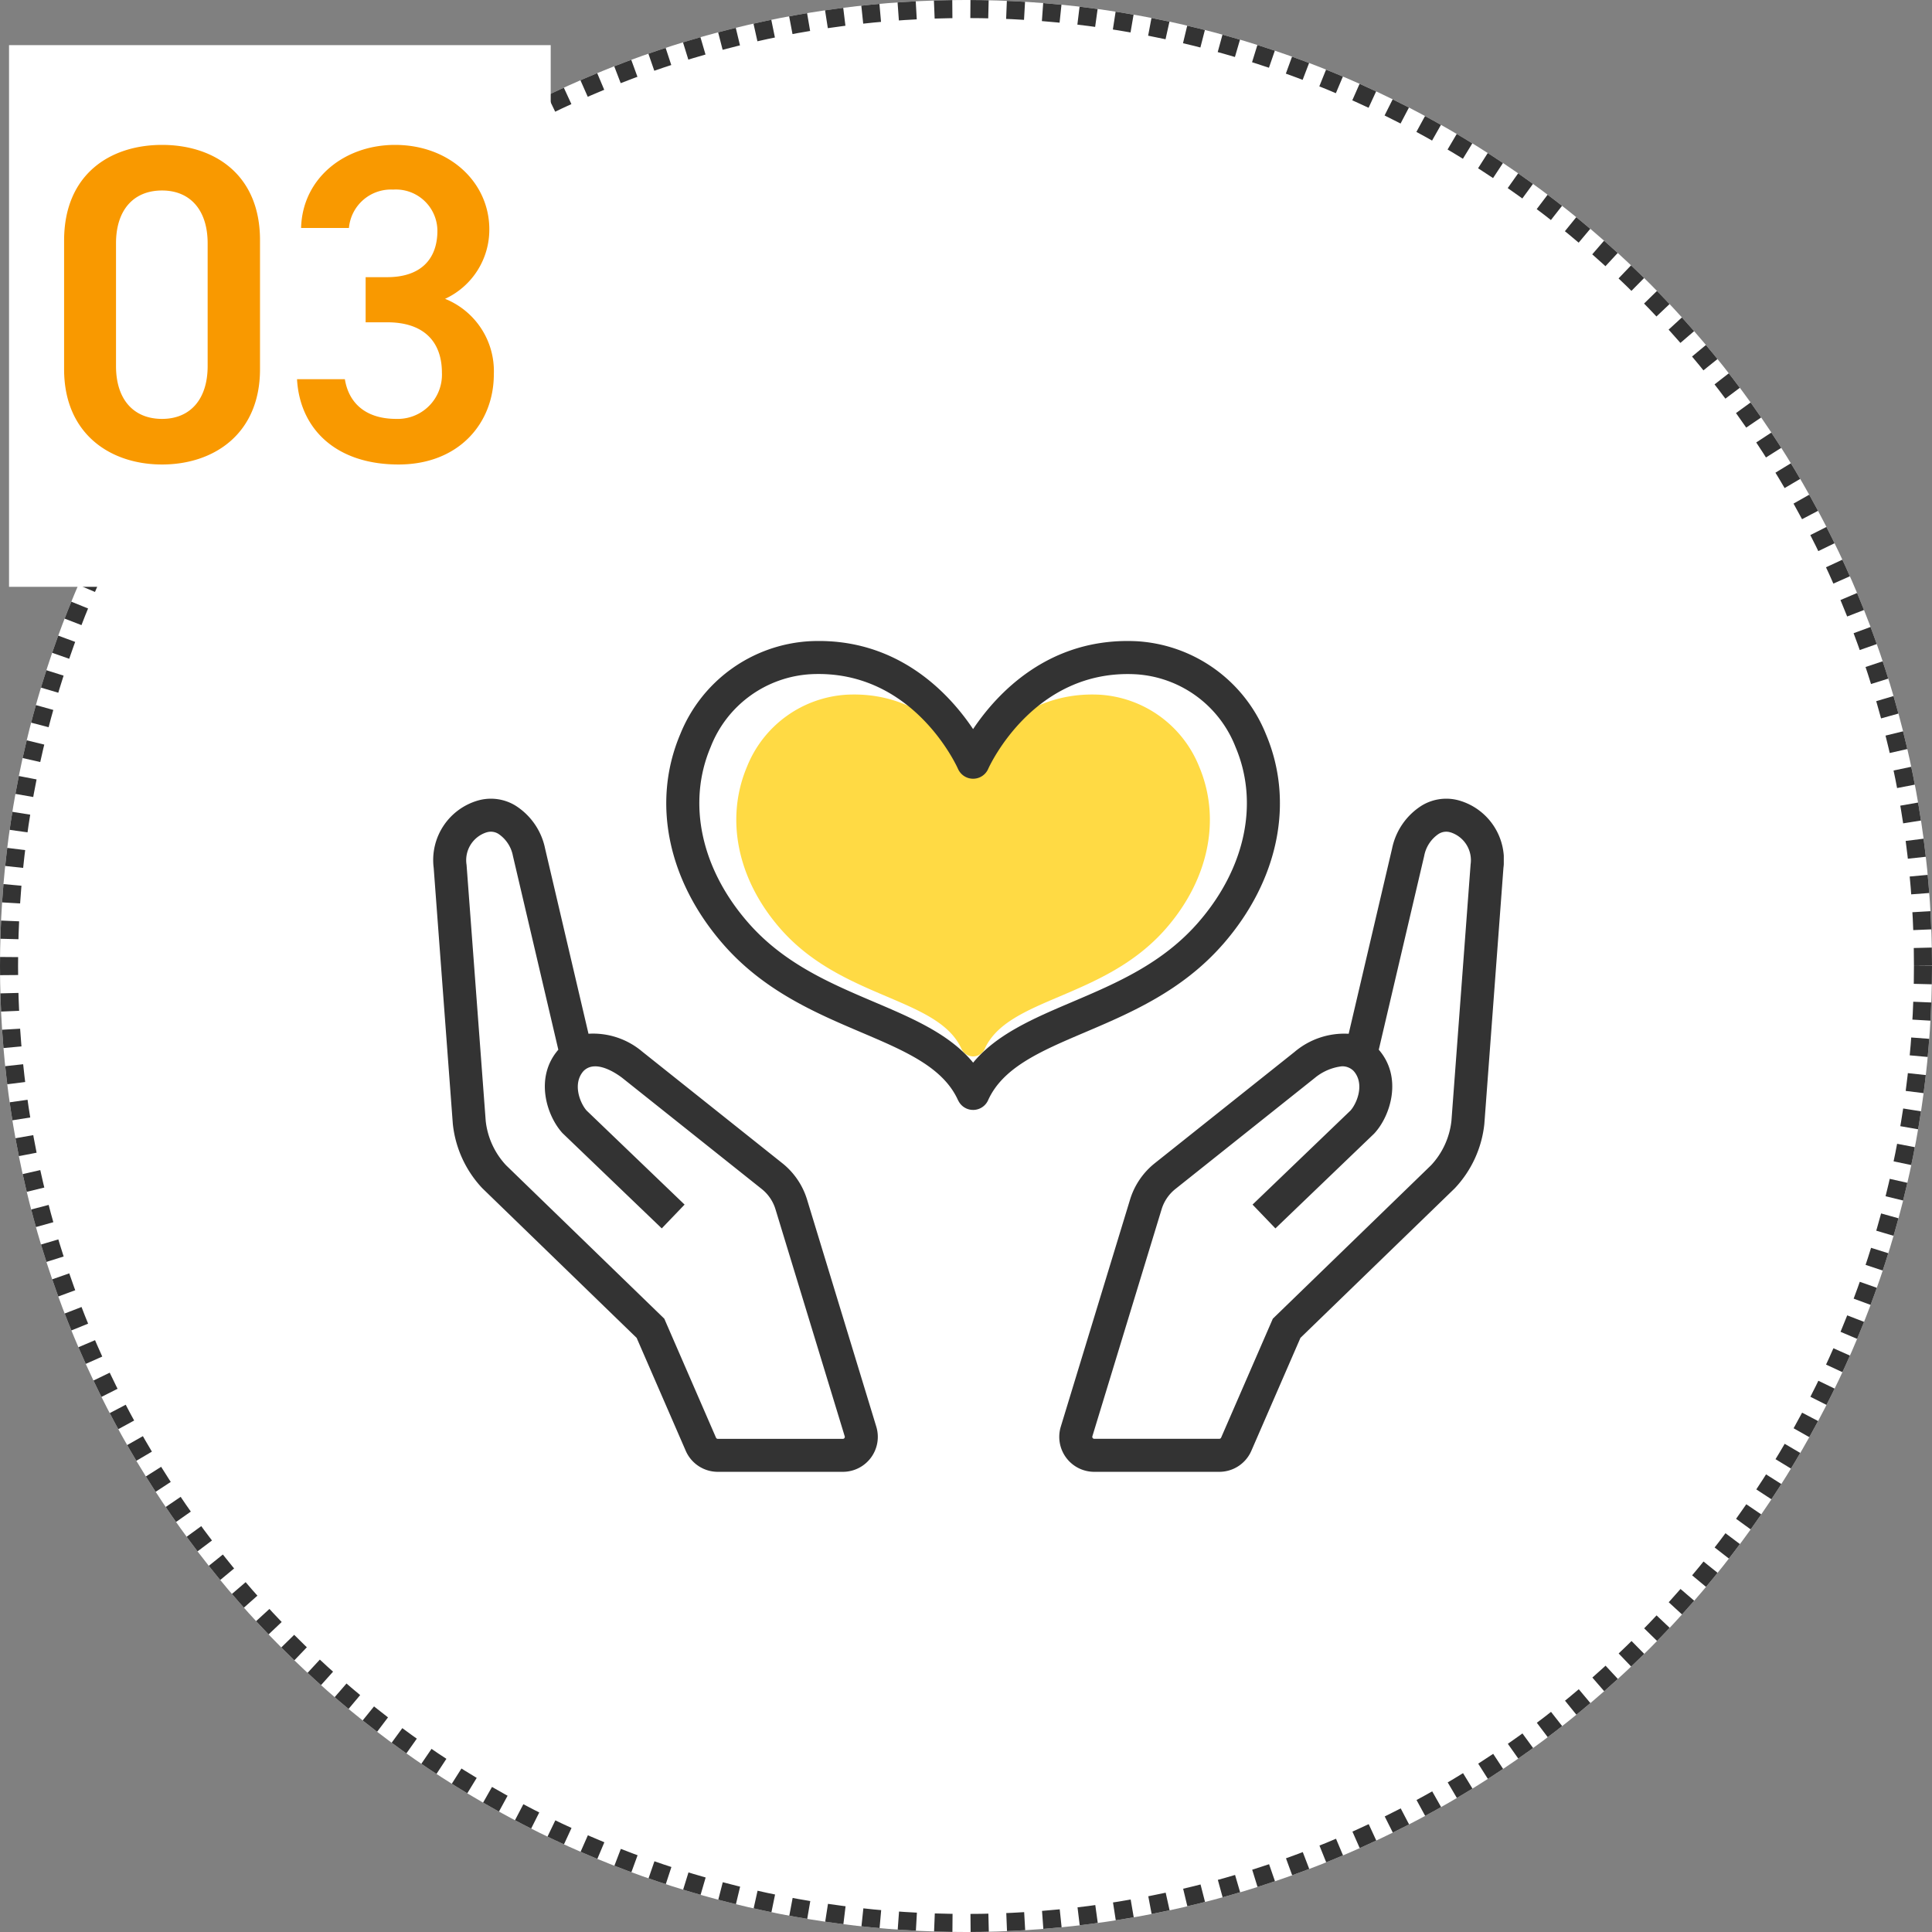
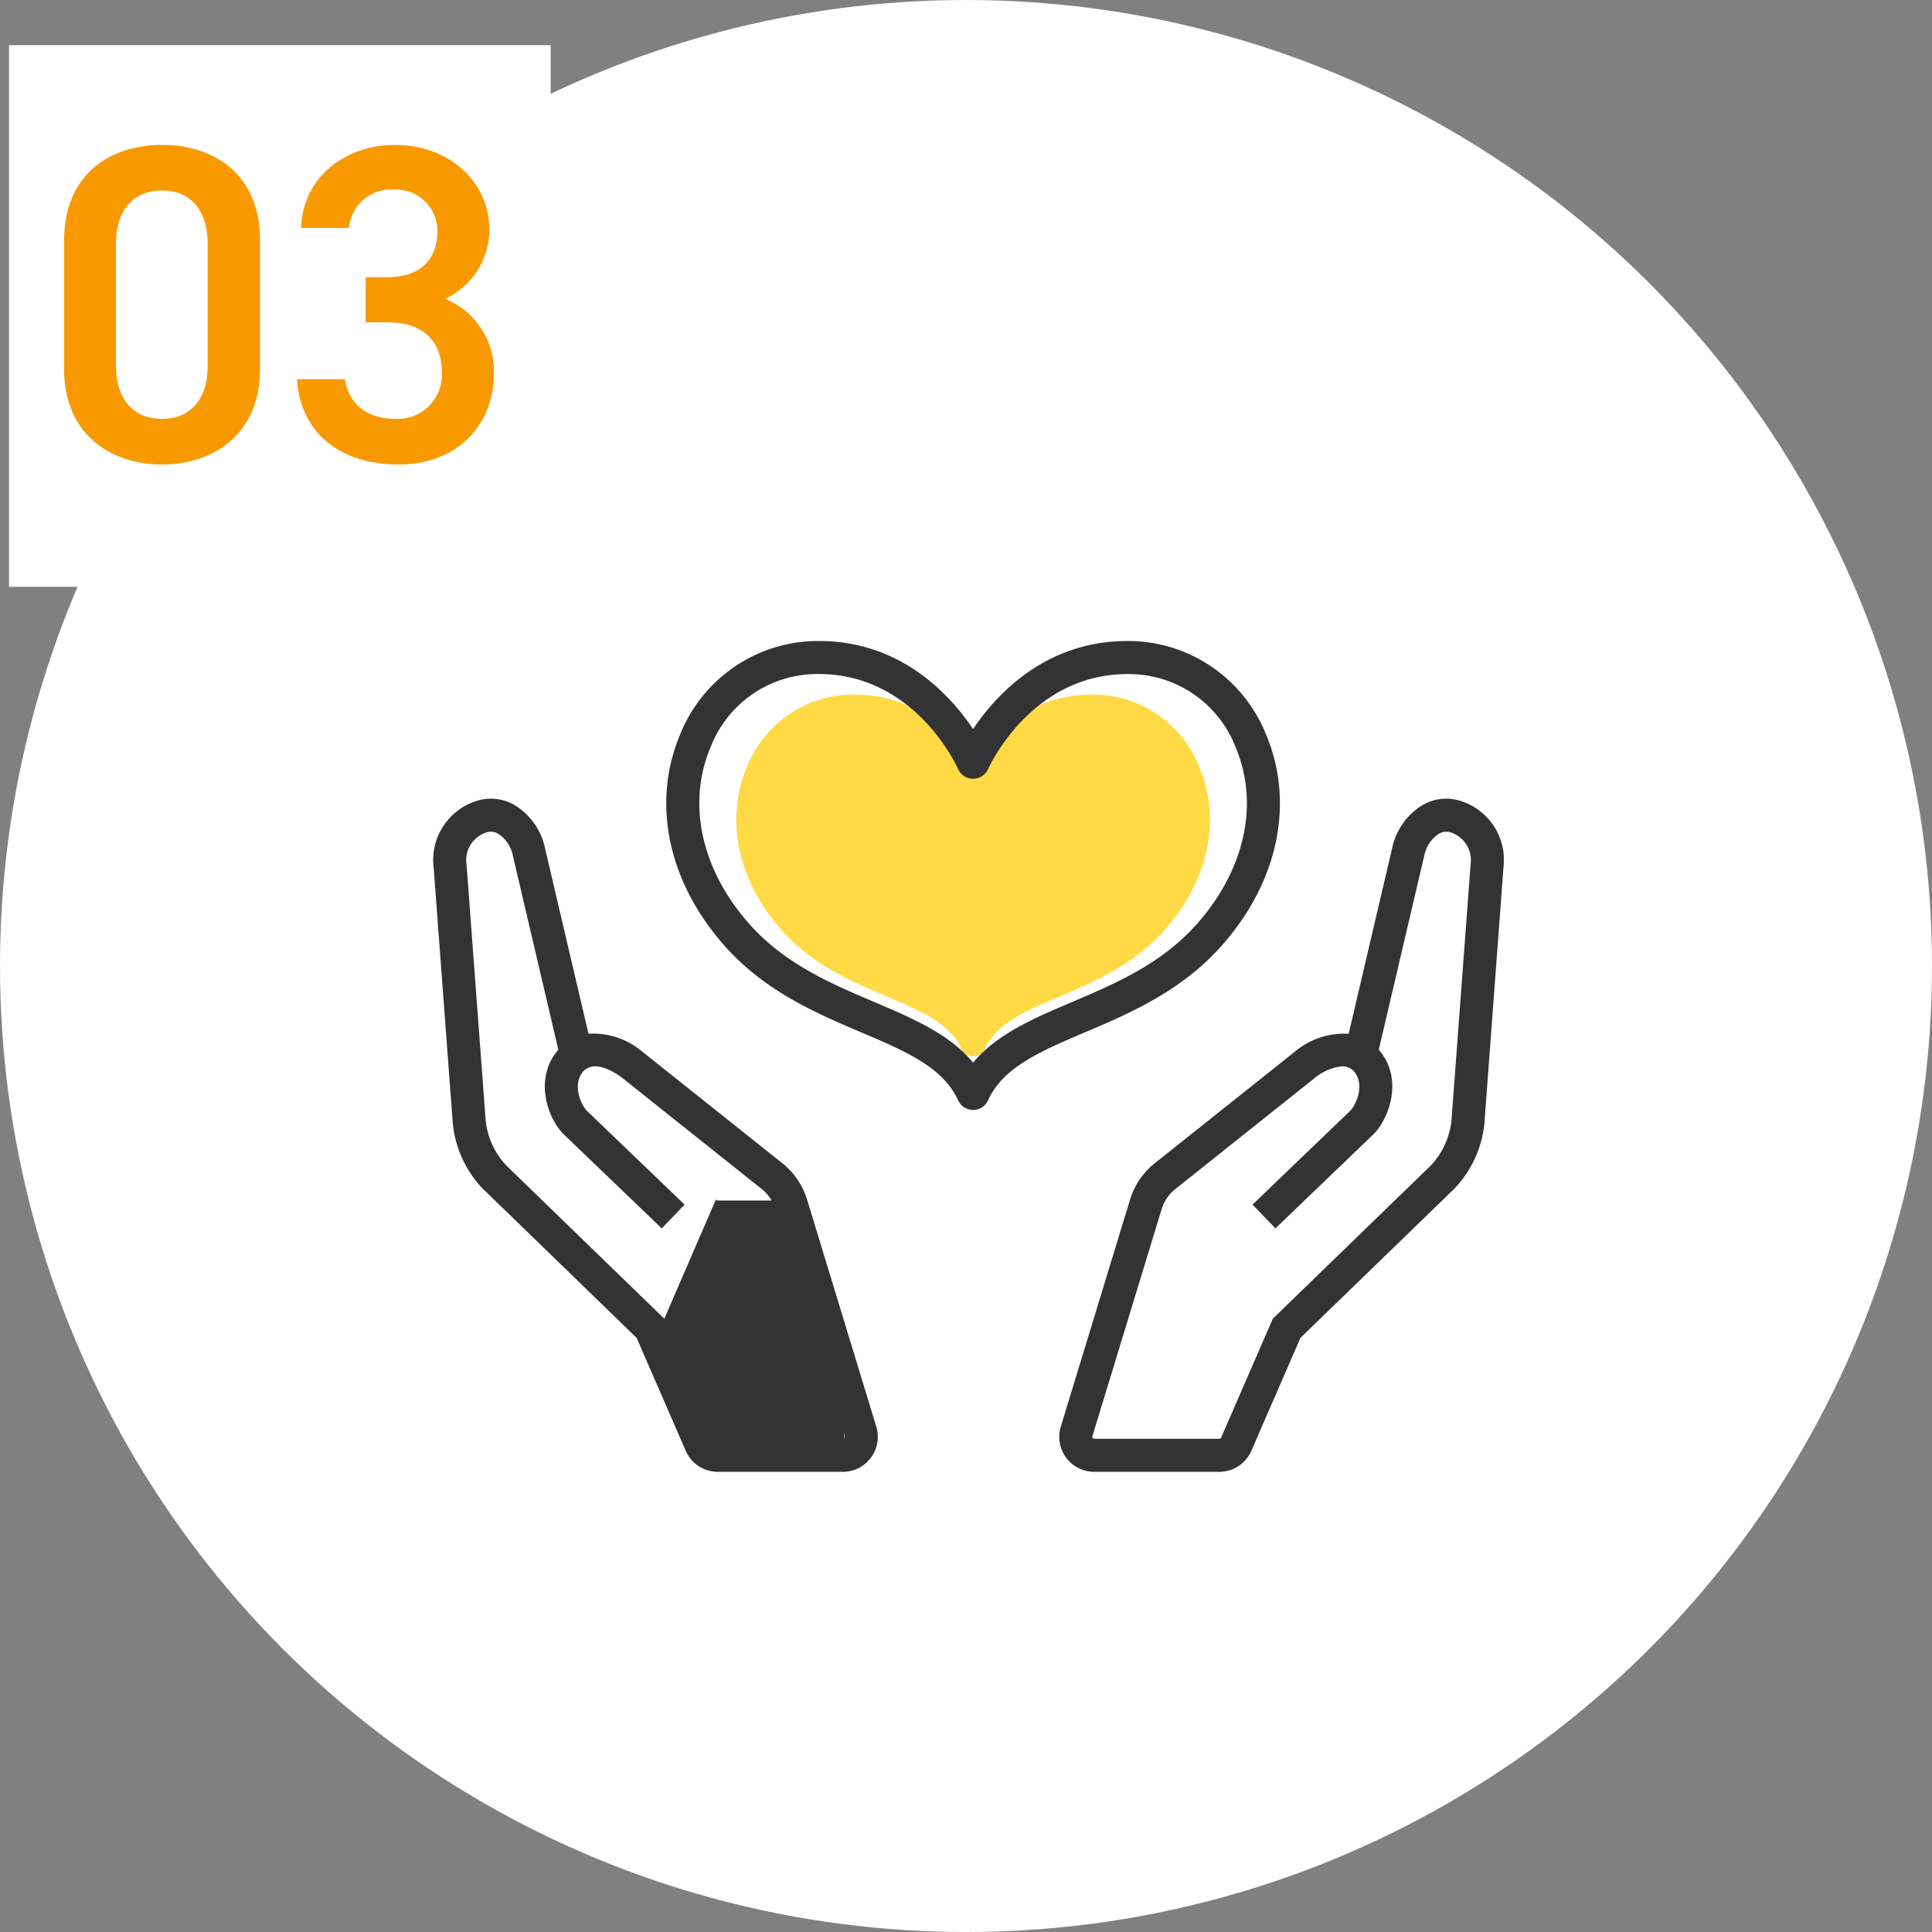
<svg xmlns="http://www.w3.org/2000/svg" id="コンポーネント_17_1" data-name="コンポーネント 17 – 1" width="214" height="214" viewBox="0 0 214 214">
  <rect x="0" y="0" width="214" height="214" fill="#808080" stroke="none" />
  <defs>
    <clipPath id="clip-path">
      <rect id="長方形_54" data-name="長方形 54" width="118.568" height="92.027" fill="#333" />
    </clipPath>
  </defs>
  <g id="楕円形_1" data-name="楕円形 1" fill="#fff" stroke="#333" stroke-width="2" stroke-dasharray="2 2">
    <circle cx="107" cy="107" r="107" stroke="none" />
-     <circle cx="107" cy="107" r="106" fill="none" />
  </g>
  <rect id="長方形_49" data-name="長方形 49" width="60" height="60" transform="translate(1 5)" fill="#fff" />
  <path id="パス_539" data-name="パス 539" d="M-2.2-10.1V-24.4c0-7.3-5.1-10.55-10.85-10.55S-23.9-31.7-23.9-24.35V-10.1C-23.9-2.95-18.8.45-13.05.45S-2.2-2.95-2.2-10.1ZM-8-24.05v13.6c0,3.7-1.95,5.85-5.05,5.85-3.15,0-5.1-2.15-5.1-5.85v-13.6c0-3.7,1.95-5.85,5.1-5.85C-9.95-29.9-8-27.75-8-24.05ZM9.5-15.3h2.4c4,0,6.05,2.1,6.05,5.6A4.9,4.9,0,0,1,12.9-4.6C9.35-4.6,7.6-6.5,7.2-9H1.9C2.2-3.55,6.15.45,13.15.45,19.8.45,23.7-4.1,23.7-9.55a8.631,8.631,0,0,0-5.4-8.35,8.44,8.44,0,0,0,4.9-7.7c0-5.2-4.4-9.35-10.45-9.35-5.55,0-10.25,3.65-10.4,9.2h5.3A4.674,4.674,0,0,1,12.55-30a4.6,4.6,0,0,1,4.9,4.55c0,3.25-1.95,5.15-5.55,5.15H9.5Z" transform="translate(31 51)" fill="#f99900" />
  <g id="イラスト" transform="translate(48 71)">
    <g id="グループ_54" data-name="グループ 54" clip-path="url(#clip-path)">
      <path id="パス_550" data-name="パス 550" d="M96.986,25.917c4.753-5.451,6.121-12.166,3.661-17.961A12.71,12.71,0,0,0,89.63.021c-7.544-.376-12,4.5-14.011,7.51C73.605,4.523,69.15-.364,61.609.021A12.709,12.709,0,0,0,50.592,7.956c-2.461,5.8-1.092,12.509,3.661,17.961,3.482,3.993,7.91,5.878,11.817,7.542,3.752,1.6,6.993,2.977,8.264,5.795a.477.477,0,0,0,.027.042,1.405,1.405,0,0,0,2.546-.042c1.271-2.818,4.511-4.2,8.263-5.795,3.907-1.664,8.336-3.549,11.817-7.542" transform="translate(-15.834 5.928)" fill="#ffda44" />
      <path id="パス_547" data-name="パス 547" d="M111.064,33.583c6.159-7.063,7.932-15.764,4.744-23.273A16.47,16.47,0,0,0,101.532.028C91.758-.46,85.986,5.864,83.377,9.759,80.768,5.86,74.994-.471,65.223.028A16.468,16.468,0,0,0,50.947,10.31c-3.188,7.51-1.415,16.209,4.744,23.273C60.2,38.756,65.94,41.2,71,43.355c4.862,2.07,9.061,3.857,10.708,7.509a.618.618,0,0,0,.034.055,1.821,1.821,0,0,0,3.3-.055c1.647-3.652,5.845-5.439,10.707-7.509,5.063-2.156,10.8-4.6,15.313-9.773M83.377,46.7c-2.6-3.154-6.676-4.894-10.942-6.71-4.931-2.1-10.029-4.27-13.989-8.811-5.218-5.984-6.763-13.252-4.135-19.442a12.678,12.678,0,0,1,11.1-8.059C76.62,3.118,81.5,13.7,81.707,14.169a1.437,1.437,0,0,0,.106.2,1.825,1.825,0,0,0,3.234-.195c.2-.452,5.109-11.05,16.3-10.49a12.68,12.68,0,0,1,11.1,8.059c2.628,6.19,1.082,13.458-4.135,19.442-3.96,4.541-9.058,6.712-13.989,8.811-4.265,1.816-8.337,3.556-10.942,6.71" transform="translate(-23.592 0)" fill="#333" />
      <path id="パス_548" data-name="パス 548" d="M177,33.632a5.231,5.231,0,0,0-4.1.559,7.353,7.353,0,0,0-3.3,4.751l-4.812,20.537a8.524,8.524,0,0,0-6,2.014L143.32,73.811a8.217,8.217,0,0,0-2.752,4.048L132.9,103a3.873,3.873,0,0,0,3.7,5h13.856a3.872,3.872,0,0,0,3.552-2.329l5.439-12.511L176.5,76.634l.056-.057a12.243,12.243,0,0,0,3.259-7.1L181.931,41.1A6.858,6.858,0,0,0,177,33.632m1.291,7.121-2.121,28.374a8.566,8.566,0,0,1-2.251,4.911l-17.532,17-5.727,13.174a.217.217,0,0,1-.2.13H136.606a.216.216,0,0,1-.207-.28l7.667-25.138a4.575,4.575,0,0,1,1.533-2.255l15.424-12.288a5.769,5.769,0,0,1,3.015-1.3,1.764,1.764,0,0,1,1.292.513c1.253,1.4.4,3.543-.333,4.381L154.141,78.4l2.532,2.638,10.9-10.464.081-.084c1.779-1.94,3.124-6.184.469-9.246l5.032-21.475a3.766,3.766,0,0,1,1.59-2.423,1.572,1.572,0,0,1,1.271-.191l.088.024a3.235,3.235,0,0,1,2.184,3.575" transform="translate(-63.401 -15.972)" fill="#333" />
-       <path id="パス_549" data-name="パス 549" d="M41.4,77.859a8.22,8.22,0,0,0-2.752-4.048l-15.5-12.348a8.428,8.428,0,0,0-5.963-1.987L12.375,38.95a7.36,7.36,0,0,0-3.3-4.758,5.226,5.226,0,0,0-4.1-.559A6.858,6.858,0,0,0,.038,41.1L2.155,69.428l.005.054a12.238,12.238,0,0,0,3.259,7.1l17.1,16.583,5.439,12.51A3.871,3.871,0,0,0,31.508,108H45.364a3.873,3.873,0,0,0,3.7-5Zm4.136,26.4a.2.2,0,0,1-.174.088H31.508a.216.216,0,0,1-.2-.131L25.582,91.039l-17.531-17A8.56,8.56,0,0,1,5.8,69.127L3.682,40.807l-.005-.053a3.235,3.235,0,0,1,2.185-3.575l.088-.024a1.57,1.57,0,0,1,1.272.191,3.775,3.775,0,0,1,1.592,2.431l5.03,21.467c-2.654,3.061-1.311,7.306.468,9.246L25.3,81.036,27.829,78.4,16.973,67.981c-.736-.839-1.586-2.986-.332-4.382,1.269-1.262,3.432.125,4.267.754L36.371,76.671A4.584,4.584,0,0,1,37.9,78.926l7.666,25.138a.2.2,0,0,1-.033.192" transform="translate(0 -15.972)" fill="#333" />
+       <path id="パス_549" data-name="パス 549" d="M41.4,77.859a8.22,8.22,0,0,0-2.752-4.048l-15.5-12.348a8.428,8.428,0,0,0-5.963-1.987L12.375,38.95a7.36,7.36,0,0,0-3.3-4.758,5.226,5.226,0,0,0-4.1-.559A6.858,6.858,0,0,0,.038,41.1L2.155,69.428l.005.054a12.238,12.238,0,0,0,3.259,7.1l17.1,16.583,5.439,12.51A3.871,3.871,0,0,0,31.508,108H45.364a3.873,3.873,0,0,0,3.7-5Za.2.2,0,0,1-.174.088H31.508a.216.216,0,0,1-.2-.131L25.582,91.039l-17.531-17A8.56,8.56,0,0,1,5.8,69.127L3.682,40.807l-.005-.053a3.235,3.235,0,0,1,2.185-3.575l.088-.024a1.57,1.57,0,0,1,1.272.191,3.775,3.775,0,0,1,1.592,2.431l5.03,21.467c-2.654,3.061-1.311,7.306.468,9.246L25.3,81.036,27.829,78.4,16.973,67.981c-.736-.839-1.586-2.986-.332-4.382,1.269-1.262,3.432.125,4.267.754L36.371,76.671A4.584,4.584,0,0,1,37.9,78.926l7.666,25.138a.2.2,0,0,1-.033.192" transform="translate(0 -15.972)" fill="#333" />
    </g>
  </g>
</svg>